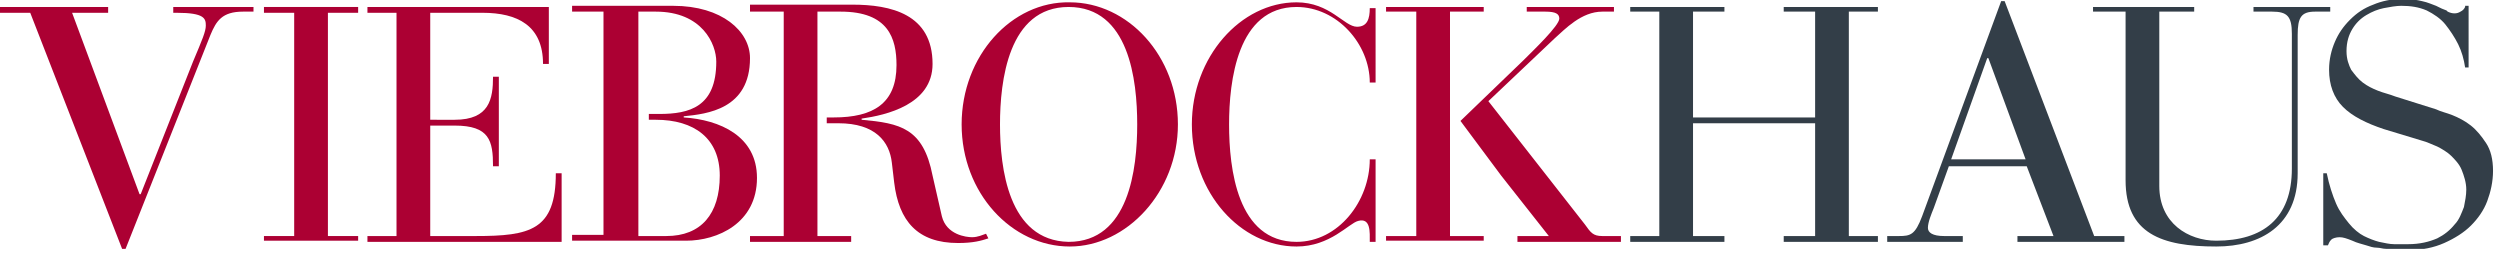
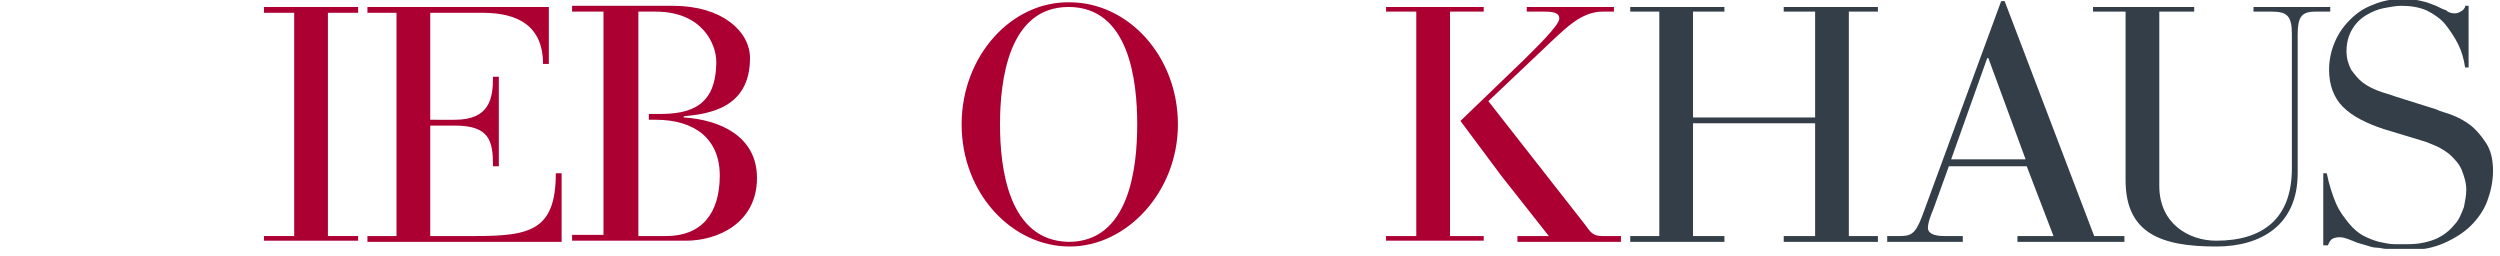
<svg xmlns="http://www.w3.org/2000/svg" viewBox="0 0 215 22" fill-rule="evenodd" clip-rule="evenodd" stroke-linejoin="round" stroke-miterlimit="2">
  <path d="M34.1 20.3h-2.5v.5h16.7v-5.9h-.5c0 4.9-2.2 5.4-6.9 5.4H37v-9.5h2.1c3 0 3.3 1.3 3.3 3.5h.5V6.6h-.5c0 1.9-.3 3.7-3.3 3.7H37V1.1h4.5c3 0 5.2 1.1 5.2 4.4h.5V.6H31.6v.5h2.5v19.2zM119.2.6V1h2.6v19.3h-2.6v.4h8.4v-.4h-2.9V1h2.9V.6h-8.4z" fill="#ac0033" fill-rule="nonzero" />
  <path d="M129.1 15.1l4.1 5.2h-2.7v.5h8.9v-.5h-1.6c-.8 0-1-.3-1.5-1L128 8.7l5.7-5.4c.9-.8 2.3-2.3 4.1-2.3h1V.6h-7.5V1h1.6c.9 0 1.2.2 1.2.6 0 .6-2.2 2.7-3.1 3.6l-5.4 5.2 3.5 4.7M61.6 5.3c0 3.9-2.3 4.5-4.9 4.5h-.9v.5h.6c3.3 0 5.5 1.6 5.5 4.8 0 3.3-1.6 5.2-4.6 5.2h-2.4V1h1.5c4 0 5.2 2.8 5.2 4.3m2.9-.3c0-2.3-2.4-4.5-6.6-4.5h-8.7V1h2.7v19.2h-2.7v.5H59c2.7 0 6.1-1.5 6.1-5.4 0-3.6-3.2-5-6.3-5.2V10c2-.2 5.7-.6 5.7-5M86 10.7C86 7 86.7.6 91.9.6s5.9 6.3 5.9 10.1-.7 10.1-5.9 10.1c-5.2-.1-5.9-6.4-5.9-10.1m-3.3 0c0 5.9 4.3 10.5 9.3 10.5 4.9 0 9.3-4.7 9.3-10.5C101.3 4.8 97 .2 92 .2c-5-.1-9.3 4.6-9.3 10.5" fill="#ac0033" fill-rule="nonzero" />
  <clipPath id="a">
    <path d="M0 0h214.4v21.4H0z" />
  </clipPath>
  <g clip-path="url(#a)">
-     <path d="M85 20.5l-.2-.4c-.3.1-.7.3-1.2.3s-2.2-.2-2.6-1.8l-.8-3.5c-.8-4.1-2.8-4.5-6.1-4.8v-.1c2.1-.3 6.1-1.2 6.1-4.7 0-4.3-3.6-5.1-6.9-5.1h-8.8V1h2.9v19.3h-2.9v.5h8.7v-.5h-2.9V1h2c4.1 0 4.8 2.3 4.8 4.6 0 3.3-2 4.5-5.4 4.5h-.6v.5h1c3.2 0 4.4 1.6 4.6 3.4l.2 1.7c.4 3.3 2 5.2 5.5 5.2 1.3 0 2-.2 2.6-.4M6.2 1.1h3.1V.6H0v.5h2.6l7.9 20.3h.3L18.1 3c.5-1.2 1-2 2.8-2h.9V.6h-6.9v.5h.3c2.4 0 2.5.5 2.5 1.1 0 .5-.3 1.2-1.1 3.1l-4.5 11.4H12L6.2 1.1zM118.3.7h-.5c0 .9-.2 1.6-1.1 1.6-1.1 0-2.3-2.1-5.2-2.1-4.8 0-9 4.7-9 10.5 0 5.9 4.2 10.5 9 10.5 2.9 0 4.5-2 5.3-2.2 1.1-.3 1 1 1 1.8h.5v-7.1h-.5c0 3.6-2.7 7.1-6.3 7.1-5.1 0-5.8-6.3-5.8-10.1 0-3.7.7-10.1 5.8-10.1 3.5 0 6.3 3.2 6.3 6.5h.5V.7z" fill="#ac0033" fill-rule="nonzero" />
-   </g>
+     </g>
  <path d="M22.7.6v.5h2.6v19.2h-2.6v.4h8.1v-.4h-2.6V1.1h2.6V.6h-8.1z" fill="#ac0033" fill-rule="nonzero" />
  <path d="M153.4.6V1h2.7v9.1h-10.5V1h2.7V.6h-8.1V1h2.5v19.3h-2.5v.5h8.1v-.5h-2.7v-9.7h10.5v9.7h-2.7v.5h8.1v-.5H159V1h2.5V.6h-8.1z" fill="#333e48" fill-rule="nonzero" />
  <clipPath id="b">
    <path d="M0 0h214.4v21.4H0z" />
  </clipPath>
  <g clip-path="url(#b)">
    <path d="M180.1 1h2.7v14.5c0 4.6 3.1 5.7 7.8 5.7 3.8 0 7-1.8 7-6.3V3c0-1.5.3-2 1.5-2h1.3V.6h-6.6V1h1.6c1.3 0 1.7.4 1.7 1.9v11.6c0 4.3-2.5 6.2-6.5 6.2-2.4 0-4.9-1.5-4.9-4.7V1h3V.6H180V1h.1zm30.3-.1c-.3-.1-.5-.2-.9-.4-.3-.1-.7-.3-1.2-.4-.4-.1-1-.2-1.7-.2-.9 0-1.8.2-2.5.5-.8.3-1.4.7-2 1.3-.6.6-1 1.2-1.3 1.9-.3.7-.5 1.5-.5 2.4 0 1.3.4 2.4 1.2 3.2.8.8 2 1.4 3.5 1.9l3.3 1c.4.1.8.3 1.3.5.4.2.9.5 1.2.8.3.3.7.7.9 1.2.2.5.4 1.1.4 1.7 0 .5-.1 1-.2 1.5-.2.5-.4 1.1-.8 1.5-.4.5-.9.9-1.5 1.2-.7.3-1.5.5-2.5.5h-1.2c-.4 0-.8-.1-1.3-.2-.4-.1-.9-.3-1.3-.5s-.9-.6-1.3-1.1c-.4-.5-.8-1-1.1-1.7-.3-.7-.6-1.6-.8-2.6h-.3v6.2h.4c.1-.2.1-.3.3-.5.1-.1.4-.2.7-.2.3 0 .6.1 1.1.3.4.2.9.3 1.2.4.3.1.6.2.9.2.3 0 .5.1.8.1.3 0 .6.1.9.1h1.1c1.1 0 2.1-.2 3-.6.9-.4 1.7-.9 2.3-1.5.6-.6 1.1-1.3 1.4-2.1.3-.8.5-1.7.5-2.6 0-1-.2-1.8-.6-2.4-.4-.6-.8-1.1-1.3-1.5-.5-.4-1.1-.7-1.6-.9-.5-.2-1-.3-1.4-.5L206 8.3c-.5-.2-1-.3-1.5-.5s-.9-.4-1.3-.7c-.4-.3-.7-.7-1-1.1-.2-.4-.4-.9-.4-1.6 0-.8.2-1.4.5-1.9s.7-.9 1.2-1.2c.5-.3 1-.5 1.5-.6.5-.1 1.1-.2 1.5-.2.8 0 1.5.1 2.2.4.6.3 1.2.7 1.6 1.2.4.5.8 1.1 1.1 1.7.3.6.5 1.3.6 2h.3V.5h-.3v.1c-.1.2-.2.3-.4.4-.3.2-.7.2-1.1 0m-36.3 12.7h-6.4l3.1-8.7h.1l3.2 8.7zm2.4 6.6h-3.1v.5h9.2v-.5h-2.6L172.4.1h-.3l-6.8 18.5c-.6 1.6-1 1.7-2 1.7h-1v.5h6.5v-.5h-1.6c-1 0-1.4-.3-1.4-.7 0-.5.3-1.2.5-1.7l1.3-3.6h6.7l2.3 6z" fill="#333e48" fill-rule="nonzero" />
  </g>
</svg>